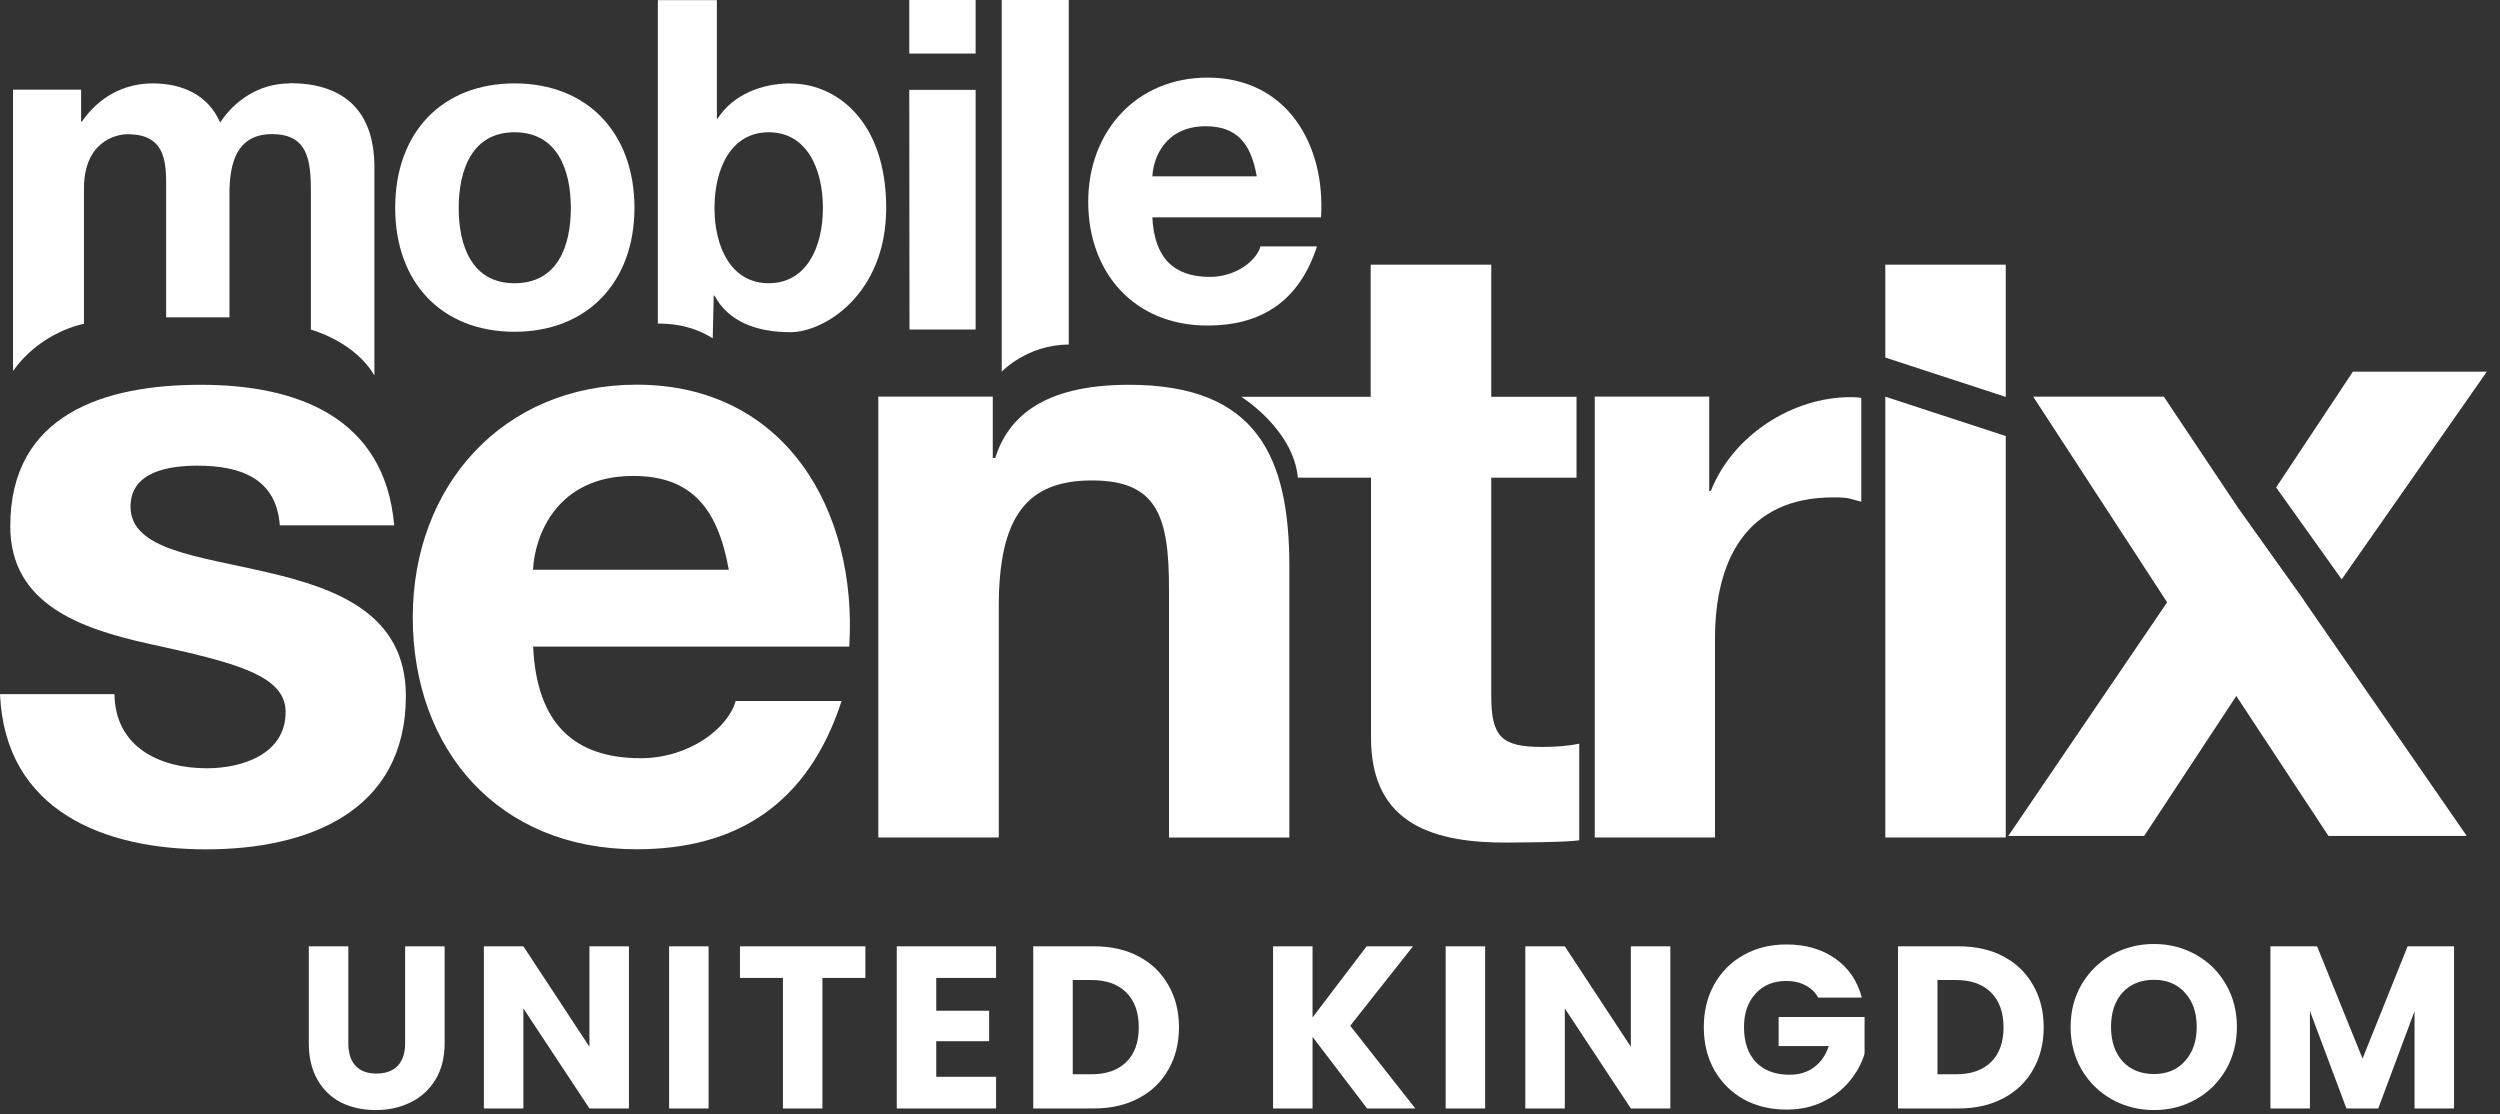
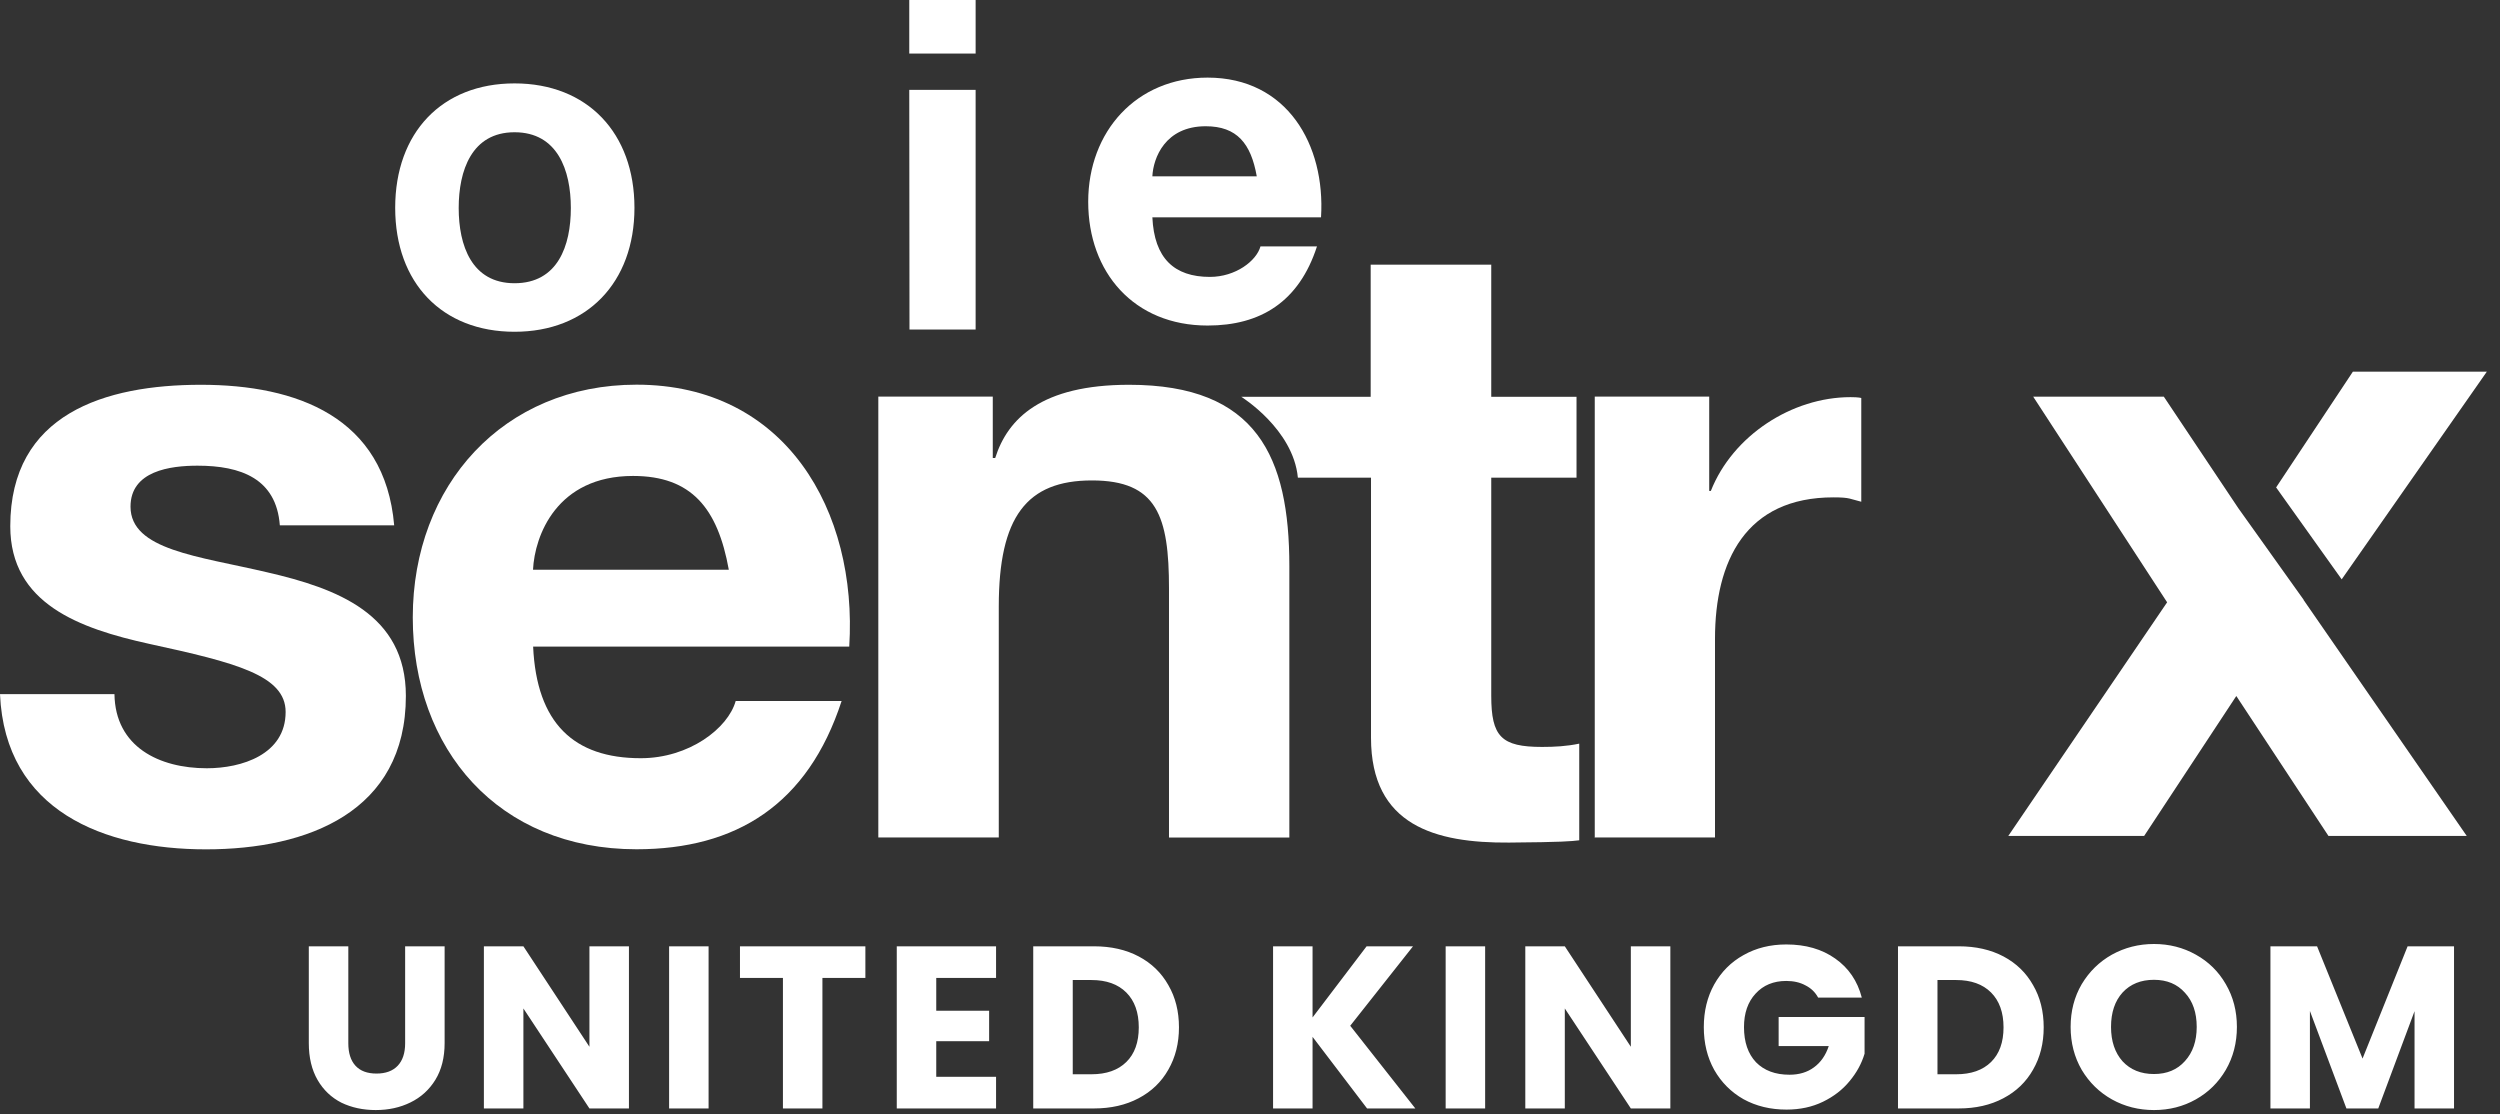
<svg xmlns="http://www.w3.org/2000/svg" width="92" height="41" viewBox="0 0 92 41" fill="none">
  <rect x="0" y="0" width="92" height="41" fill="#333333" stroke="none" />
  <path d="M86.589 13.673L83.761 17.937L86.174 21.32L91.516 13.677H86.589V13.673Z" fill="white" />
-   <path d="M10.668 3.069C9.482 3.069 8.597 3.753 8.102 4.509C7.647 3.472 6.686 3.069 5.616 3.069C4.546 3.069 3.621 3.588 3.013 4.477H2.985V3.299H0.479V13.657C1.501 12.197 3.09 11.915 3.09 11.915V6.935C3.09 5.238 4.232 4.94 4.699 4.94C6.187 4.94 6.115 6.098 6.115 7.1V11.678H8.444V7.132C8.444 6.042 8.689 4.936 10.009 4.936C11.328 4.936 11.441 5.893 11.441 7.048V12.129C11.441 12.129 13.046 12.559 13.778 13.818V6.155C13.778 3.914 12.479 3.061 10.668 3.061V3.069Z" fill="white" />
  <path d="M35.903 0H33.461V1.971H35.903V0Z" fill="white" />
  <path d="M18.935 3.069C16.264 3.069 14.543 4.88 14.543 7.647C14.543 10.415 16.272 12.209 18.935 12.209C21.598 12.209 23.348 10.399 23.348 7.647C23.348 4.896 21.618 3.069 18.935 3.069ZM18.935 10.423C17.354 10.423 16.88 9.027 16.88 7.655C16.88 6.283 17.354 4.867 18.935 4.867C20.516 4.867 21.007 6.263 21.007 7.655C21.007 9.047 20.524 10.423 18.935 10.423Z" fill="white" />
-   <path d="M29.097 3.069C28.043 3.069 26.985 3.472 26.409 4.361H26.381V0.004H24.209V11.907C25.223 11.907 25.834 12.205 26.228 12.45L26.265 10.877H26.293C26.804 11.835 27.841 12.225 29.088 12.225C30.336 12.225 32.612 10.829 32.612 7.647C32.612 4.465 30.79 3.073 29.093 3.073M28.288 10.423C26.908 10.423 26.293 9.095 26.293 7.655C26.293 6.215 26.896 4.867 28.288 4.867C29.68 4.867 30.283 6.195 30.283 7.655C30.283 9.115 29.668 10.423 28.288 10.423Z" fill="white" />
  <path d="M33.461 12.128H35.903V3.307H33.461L33.469 12.128H33.461Z" fill="white" />
-   <path d="M36.864 13.677C36.864 13.677 37.802 12.68 39.33 12.68V0H36.864V13.673V13.677Z" fill="white" />
  <path d="M32.322 30.818H36.755V22.318C36.755 19.02 37.781 17.68 40.183 17.68C42.584 17.68 43.019 18.999 43.019 21.662V30.822H47.448V20.838C47.448 16.823 46.261 14.16 41.55 14.16C38.328 14.16 37.085 15.399 36.623 16.855H36.534V14.595H32.322V30.814V30.818Z" fill="white" />
  <path d="M54.87 9.739H50.441V14.602H45.678C45.678 14.602 47.593 15.789 47.762 17.579H50.453V27.149C50.453 30.384 52.827 31.027 55.534 31.007C57.505 30.991 57.815 30.959 58.116 30.923V27.366C57.654 27.463 57.211 27.487 56.749 27.487C55.248 27.487 54.878 27.109 54.878 25.605V17.579H58.016V14.602H54.878V9.735L54.87 9.739Z" fill="white" />
  <path d="M58.683 30.818H63.112V23.505C63.112 20.649 64.239 18.299 67.477 18.303C68.088 18.303 68.08 18.364 68.495 18.464V14.647C68.495 14.647 68.414 14.615 68.1 14.615C65.948 14.615 63.768 16.023 62.959 18.066H62.899V14.595H58.687V30.806L58.679 30.814V30.822L58.683 30.818Z" fill="white" />
-   <path d="M69.379 30.818H73.812V16.047L69.379 14.598V30.818Z" fill="white" />
  <path d="M84.778 22.077L82.365 18.694L79.629 14.598H74.822L79.75 22.165L73.905 30.762H78.905L82.296 25.613L85.687 30.762H90.776L84.774 22.081L84.778 22.077Z" fill="white" />
-   <path d="M69.379 9.739V13.158L73.812 14.607V9.739H69.379Z" fill="white" />
  <path d="M31.253 23.786C31.562 18.798 28.915 14.156 23.424 14.156C18.525 14.156 15.19 17.857 15.19 22.72C15.19 27.584 18.34 31.253 23.424 31.253C27.077 31.253 29.724 29.623 30.971 25.798H27.073C26.791 26.803 25.359 27.902 23.581 27.902C21.115 27.902 19.748 26.614 19.619 23.794H31.253V23.786ZM19.615 20.966C19.675 19.711 20.488 17.515 23.296 17.515C25.448 17.515 26.413 18.706 26.82 20.966H19.615Z" fill="white" />
  <path d="M0 25.548C0.189 29.845 3.834 31.256 7.579 31.256C11.324 31.256 14.936 29.877 14.936 25.609C14.936 22.6 12.41 21.654 9.823 21.059C7.297 20.464 4.803 20.242 4.803 18.645C4.803 17.326 6.271 17.137 7.269 17.137C8.858 17.137 10.169 17.608 10.298 19.333H14.506C14.164 15.347 10.922 14.16 7.394 14.16C3.866 14.16 0.378 15.226 0.378 19.365C0.378 22.221 2.937 23.131 5.491 23.694C8.673 24.386 10.511 24.852 10.511 26.2C10.511 27.769 8.89 28.272 7.611 28.272C5.861 28.272 4.24 27.487 4.212 25.544H0.004L0 25.548Z" fill="white" />
  <path d="M48.614 7.993C48.779 5.33 47.367 2.856 44.439 2.856C41.824 2.856 40.046 4.831 40.046 7.426C40.046 10.021 41.727 11.98 44.439 11.98C46.386 11.98 47.802 11.111 48.465 9.067H46.386C46.237 9.602 45.472 10.19 44.523 10.19C43.208 10.19 42.476 9.502 42.407 7.997H48.614V7.993ZM42.407 6.489C42.439 5.817 42.874 4.646 44.37 4.646C45.521 4.646 46.036 5.282 46.249 6.489H42.403H42.407Z" fill="white" />
  <path d="M12.818 34.824V38.394C12.818 38.751 12.906 39.026 13.081 39.218C13.257 39.411 13.515 39.507 13.855 39.507C14.195 39.507 14.455 39.411 14.637 39.218C14.818 39.026 14.909 38.751 14.909 38.394V34.824H16.362V38.385C16.362 38.918 16.248 39.368 16.022 39.737C15.795 40.105 15.489 40.383 15.104 40.57C14.724 40.757 14.299 40.85 13.829 40.85C13.359 40.85 12.937 40.759 12.563 40.578C12.195 40.391 11.903 40.114 11.688 39.745C11.472 39.371 11.364 38.918 11.364 38.385V34.824H12.818ZM23.145 40.791H21.691L19.261 37.111V40.791H17.807V34.824H19.261L21.691 38.521V34.824H23.145V40.791ZM26.076 34.824V40.791H24.623V34.824H26.076ZM31.846 34.824V35.989H30.265V40.791H28.812V35.989H27.231V34.824H31.846ZM34.454 35.989V37.196H36.4V38.317H34.454V39.626H36.655V40.791H33.001V34.824H36.655V35.989H34.454ZM40.258 34.824C40.887 34.824 41.437 34.949 41.907 35.198C42.378 35.448 42.74 35.799 42.995 36.252C43.256 36.7 43.386 37.218 43.386 37.807C43.386 38.391 43.256 38.91 42.995 39.363C42.74 39.816 42.375 40.167 41.899 40.417C41.428 40.666 40.882 40.791 40.258 40.791H38.023V34.824H40.258ZM40.165 39.533C40.715 39.533 41.142 39.383 41.448 39.082C41.754 38.782 41.907 38.357 41.907 37.807C41.907 37.258 41.754 36.83 41.448 36.524C41.142 36.218 40.715 36.065 40.165 36.065H39.477V39.533H40.165ZM50.308 40.791L48.302 38.156V40.791H46.849V34.824H48.302V37.442L50.291 34.824H51.999L49.688 37.748L52.084 40.791H50.308ZM54.653 34.824V40.791H53.2V34.824H54.653ZM61.469 40.791H60.015L57.585 37.111V40.791H56.131V34.824H57.585L60.015 38.521V34.824H61.469V40.791ZM66.907 36.711C66.8 36.513 66.644 36.363 66.44 36.261C66.242 36.153 66.007 36.099 65.735 36.099C65.264 36.099 64.888 36.255 64.604 36.567C64.321 36.873 64.179 37.283 64.179 37.799C64.179 38.349 64.327 38.779 64.621 39.091C64.921 39.397 65.332 39.55 65.854 39.55C66.21 39.55 66.511 39.459 66.754 39.278C67.004 39.096 67.185 38.836 67.298 38.496H65.454V37.425H68.616V38.776C68.508 39.139 68.324 39.476 68.063 39.788C67.808 40.099 67.483 40.351 67.086 40.544C66.689 40.737 66.242 40.833 65.743 40.833C65.154 40.833 64.627 40.706 64.162 40.451C63.703 40.19 63.344 39.83 63.083 39.371C62.828 38.912 62.7 38.388 62.7 37.799C62.7 37.21 62.828 36.686 63.083 36.227C63.344 35.762 63.703 35.402 64.162 35.147C64.621 34.887 65.145 34.756 65.735 34.756C66.448 34.756 67.049 34.929 67.536 35.275C68.029 35.62 68.355 36.099 68.514 36.711H66.907ZM72.081 34.824C72.71 34.824 73.259 34.949 73.73 35.198C74.2 35.448 74.562 35.799 74.817 36.252C75.078 36.7 75.208 37.218 75.208 37.807C75.208 38.391 75.078 38.91 74.817 39.363C74.562 39.816 74.197 40.167 73.721 40.417C73.251 40.666 72.704 40.791 72.081 40.791H69.846V34.824H72.081ZM71.987 39.533C72.537 39.533 72.965 39.383 73.271 39.082C73.576 38.782 73.73 38.357 73.73 37.807C73.73 37.258 73.576 36.83 73.271 36.524C72.965 36.218 72.537 36.065 71.987 36.065H71.299V39.533H71.987ZM79.267 40.85C78.706 40.85 78.191 40.72 77.72 40.459C77.256 40.198 76.885 39.836 76.607 39.371C76.335 38.901 76.199 38.374 76.199 37.791C76.199 37.207 76.335 36.683 76.607 36.218C76.885 35.754 77.256 35.391 77.72 35.13C78.191 34.87 78.706 34.739 79.267 34.739C79.828 34.739 80.341 34.87 80.805 35.13C81.275 35.391 81.644 35.754 81.91 36.218C82.182 36.683 82.318 37.207 82.318 37.791C82.318 38.374 82.182 38.901 81.91 39.371C81.638 39.836 81.27 40.198 80.805 40.459C80.341 40.72 79.828 40.85 79.267 40.85ZM79.267 39.524C79.743 39.524 80.123 39.366 80.406 39.048C80.695 38.731 80.839 38.312 80.839 37.791C80.839 37.264 80.695 36.844 80.406 36.533C80.123 36.215 79.743 36.057 79.267 36.057C78.785 36.057 78.4 36.212 78.111 36.524C77.828 36.836 77.686 37.258 77.686 37.791C77.686 38.317 77.828 38.739 78.111 39.057C78.4 39.368 78.785 39.524 79.267 39.524ZM90.308 34.824V40.791H88.855V37.212L87.52 40.791H86.348L85.005 37.204V40.791H83.552V34.824H85.268L86.942 38.955L88.6 34.824H90.308Z" fill="white" />
</svg>